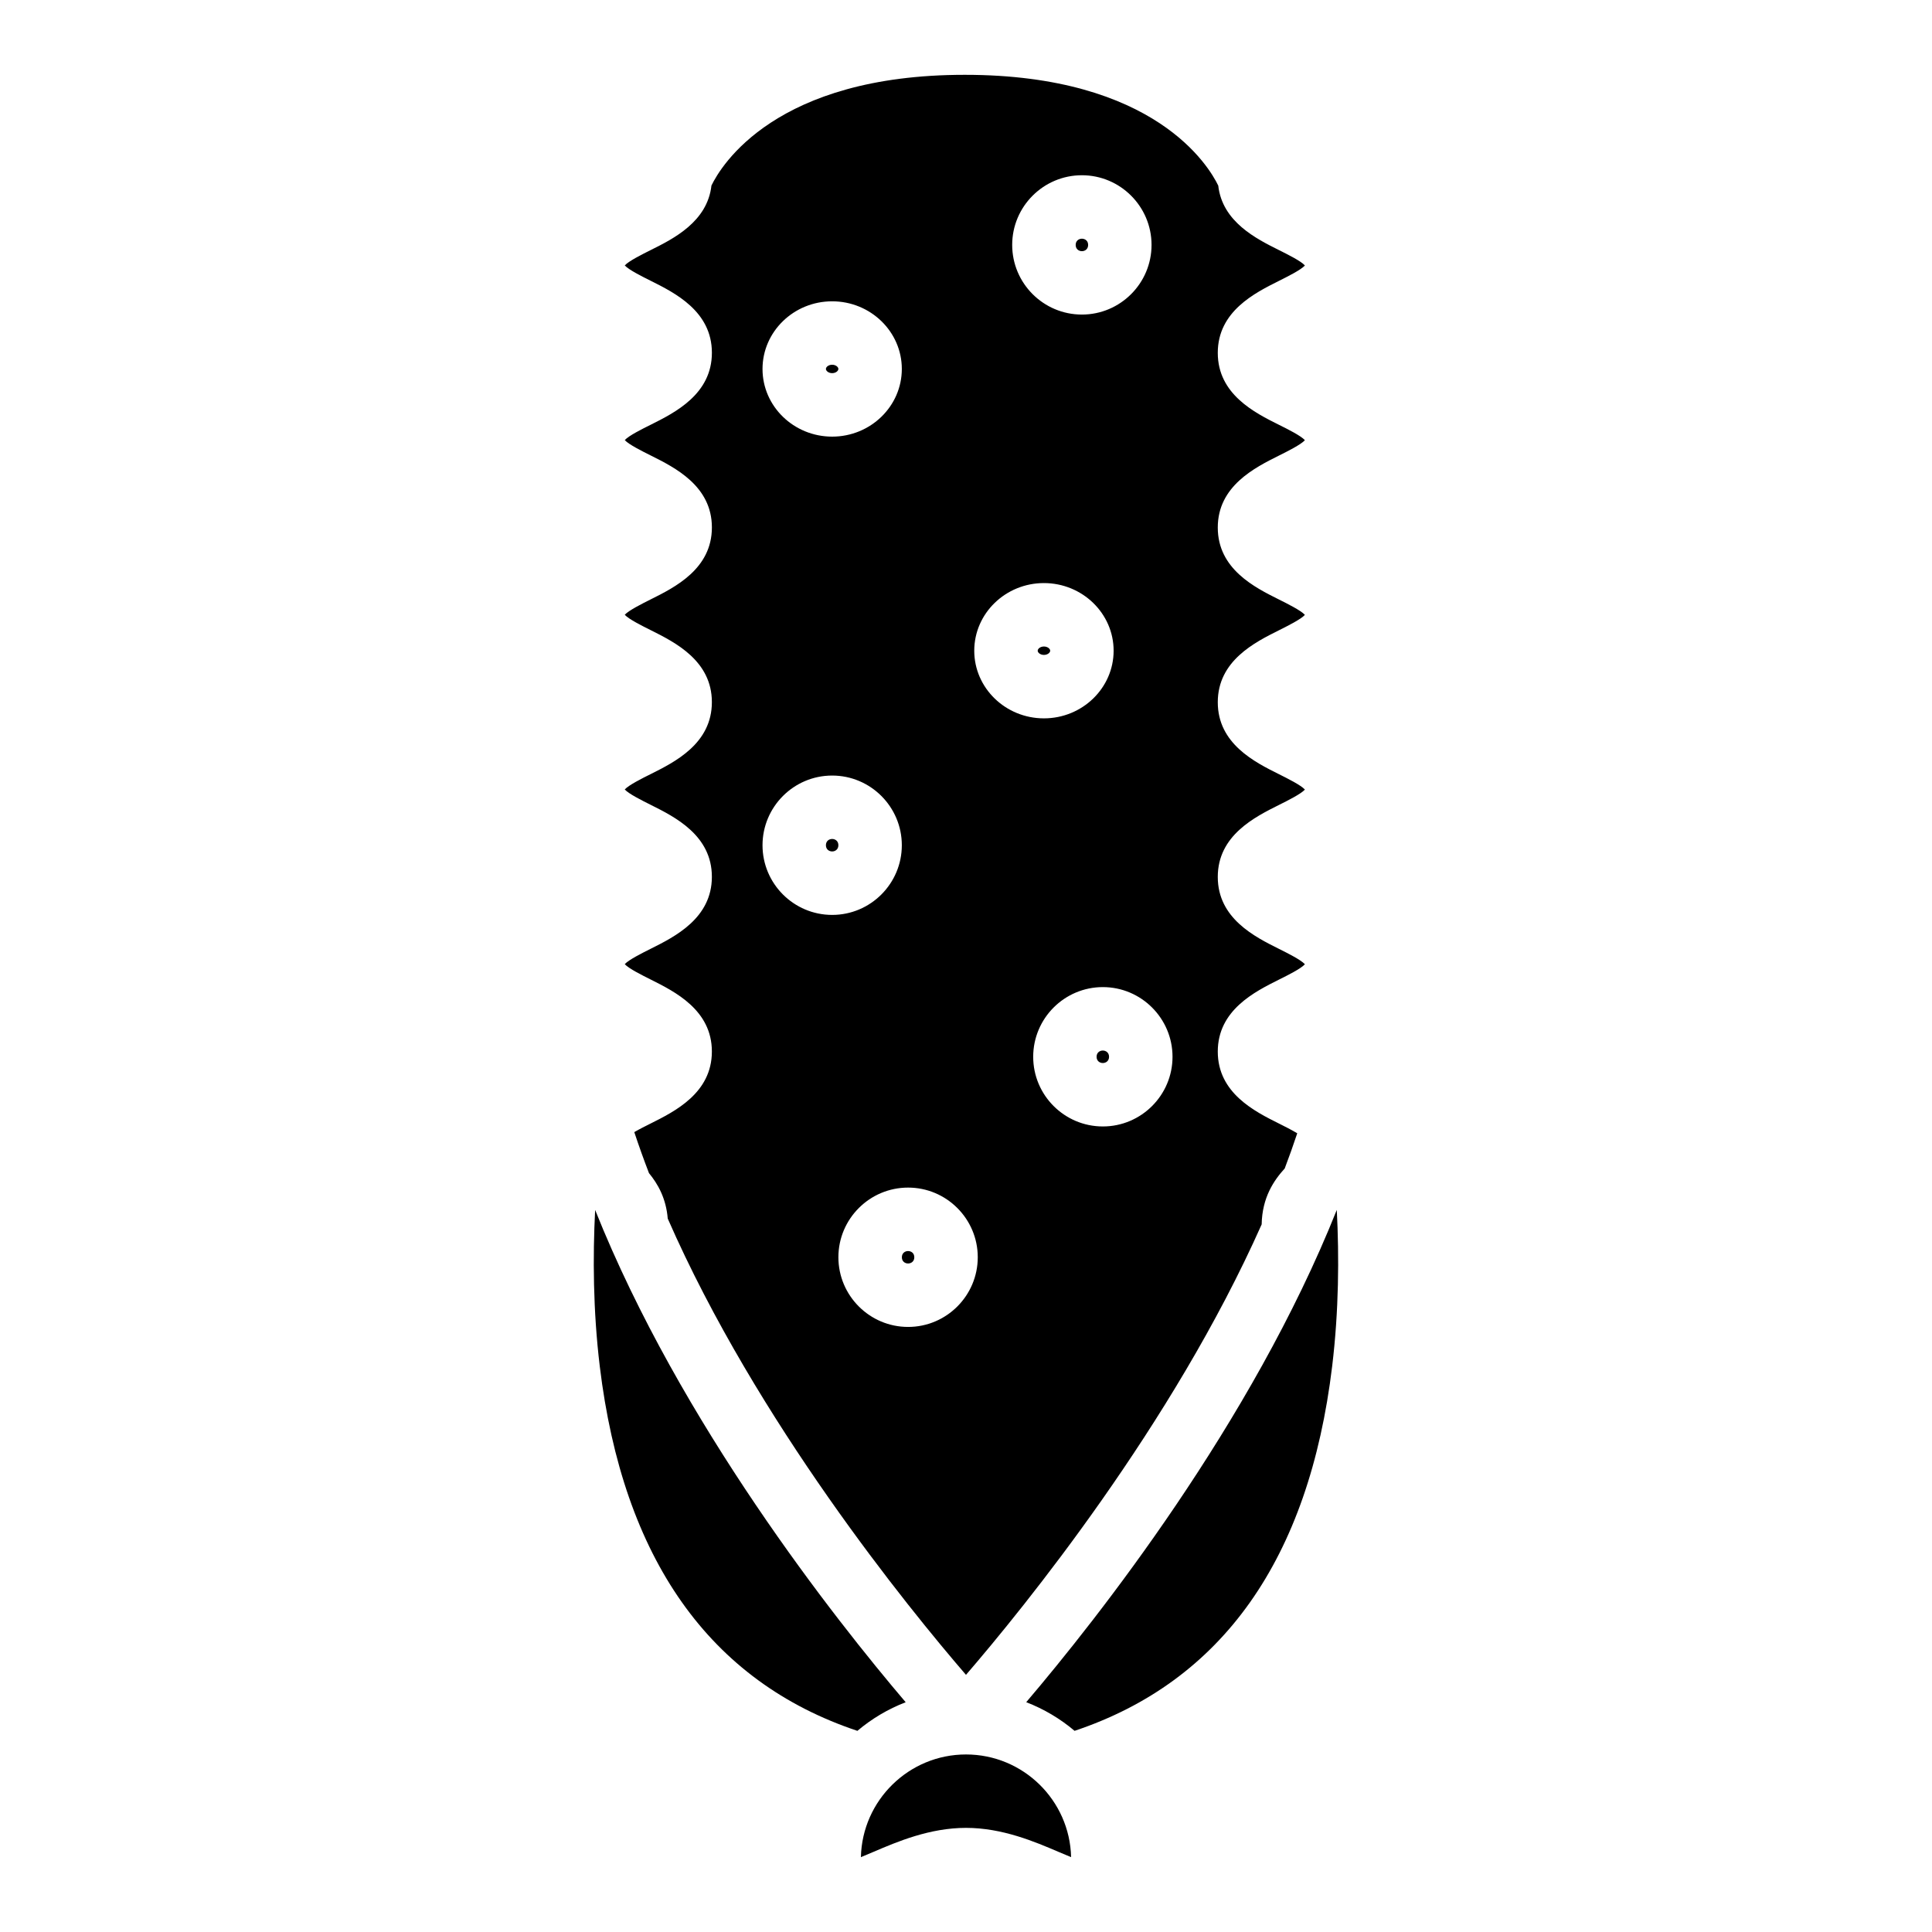
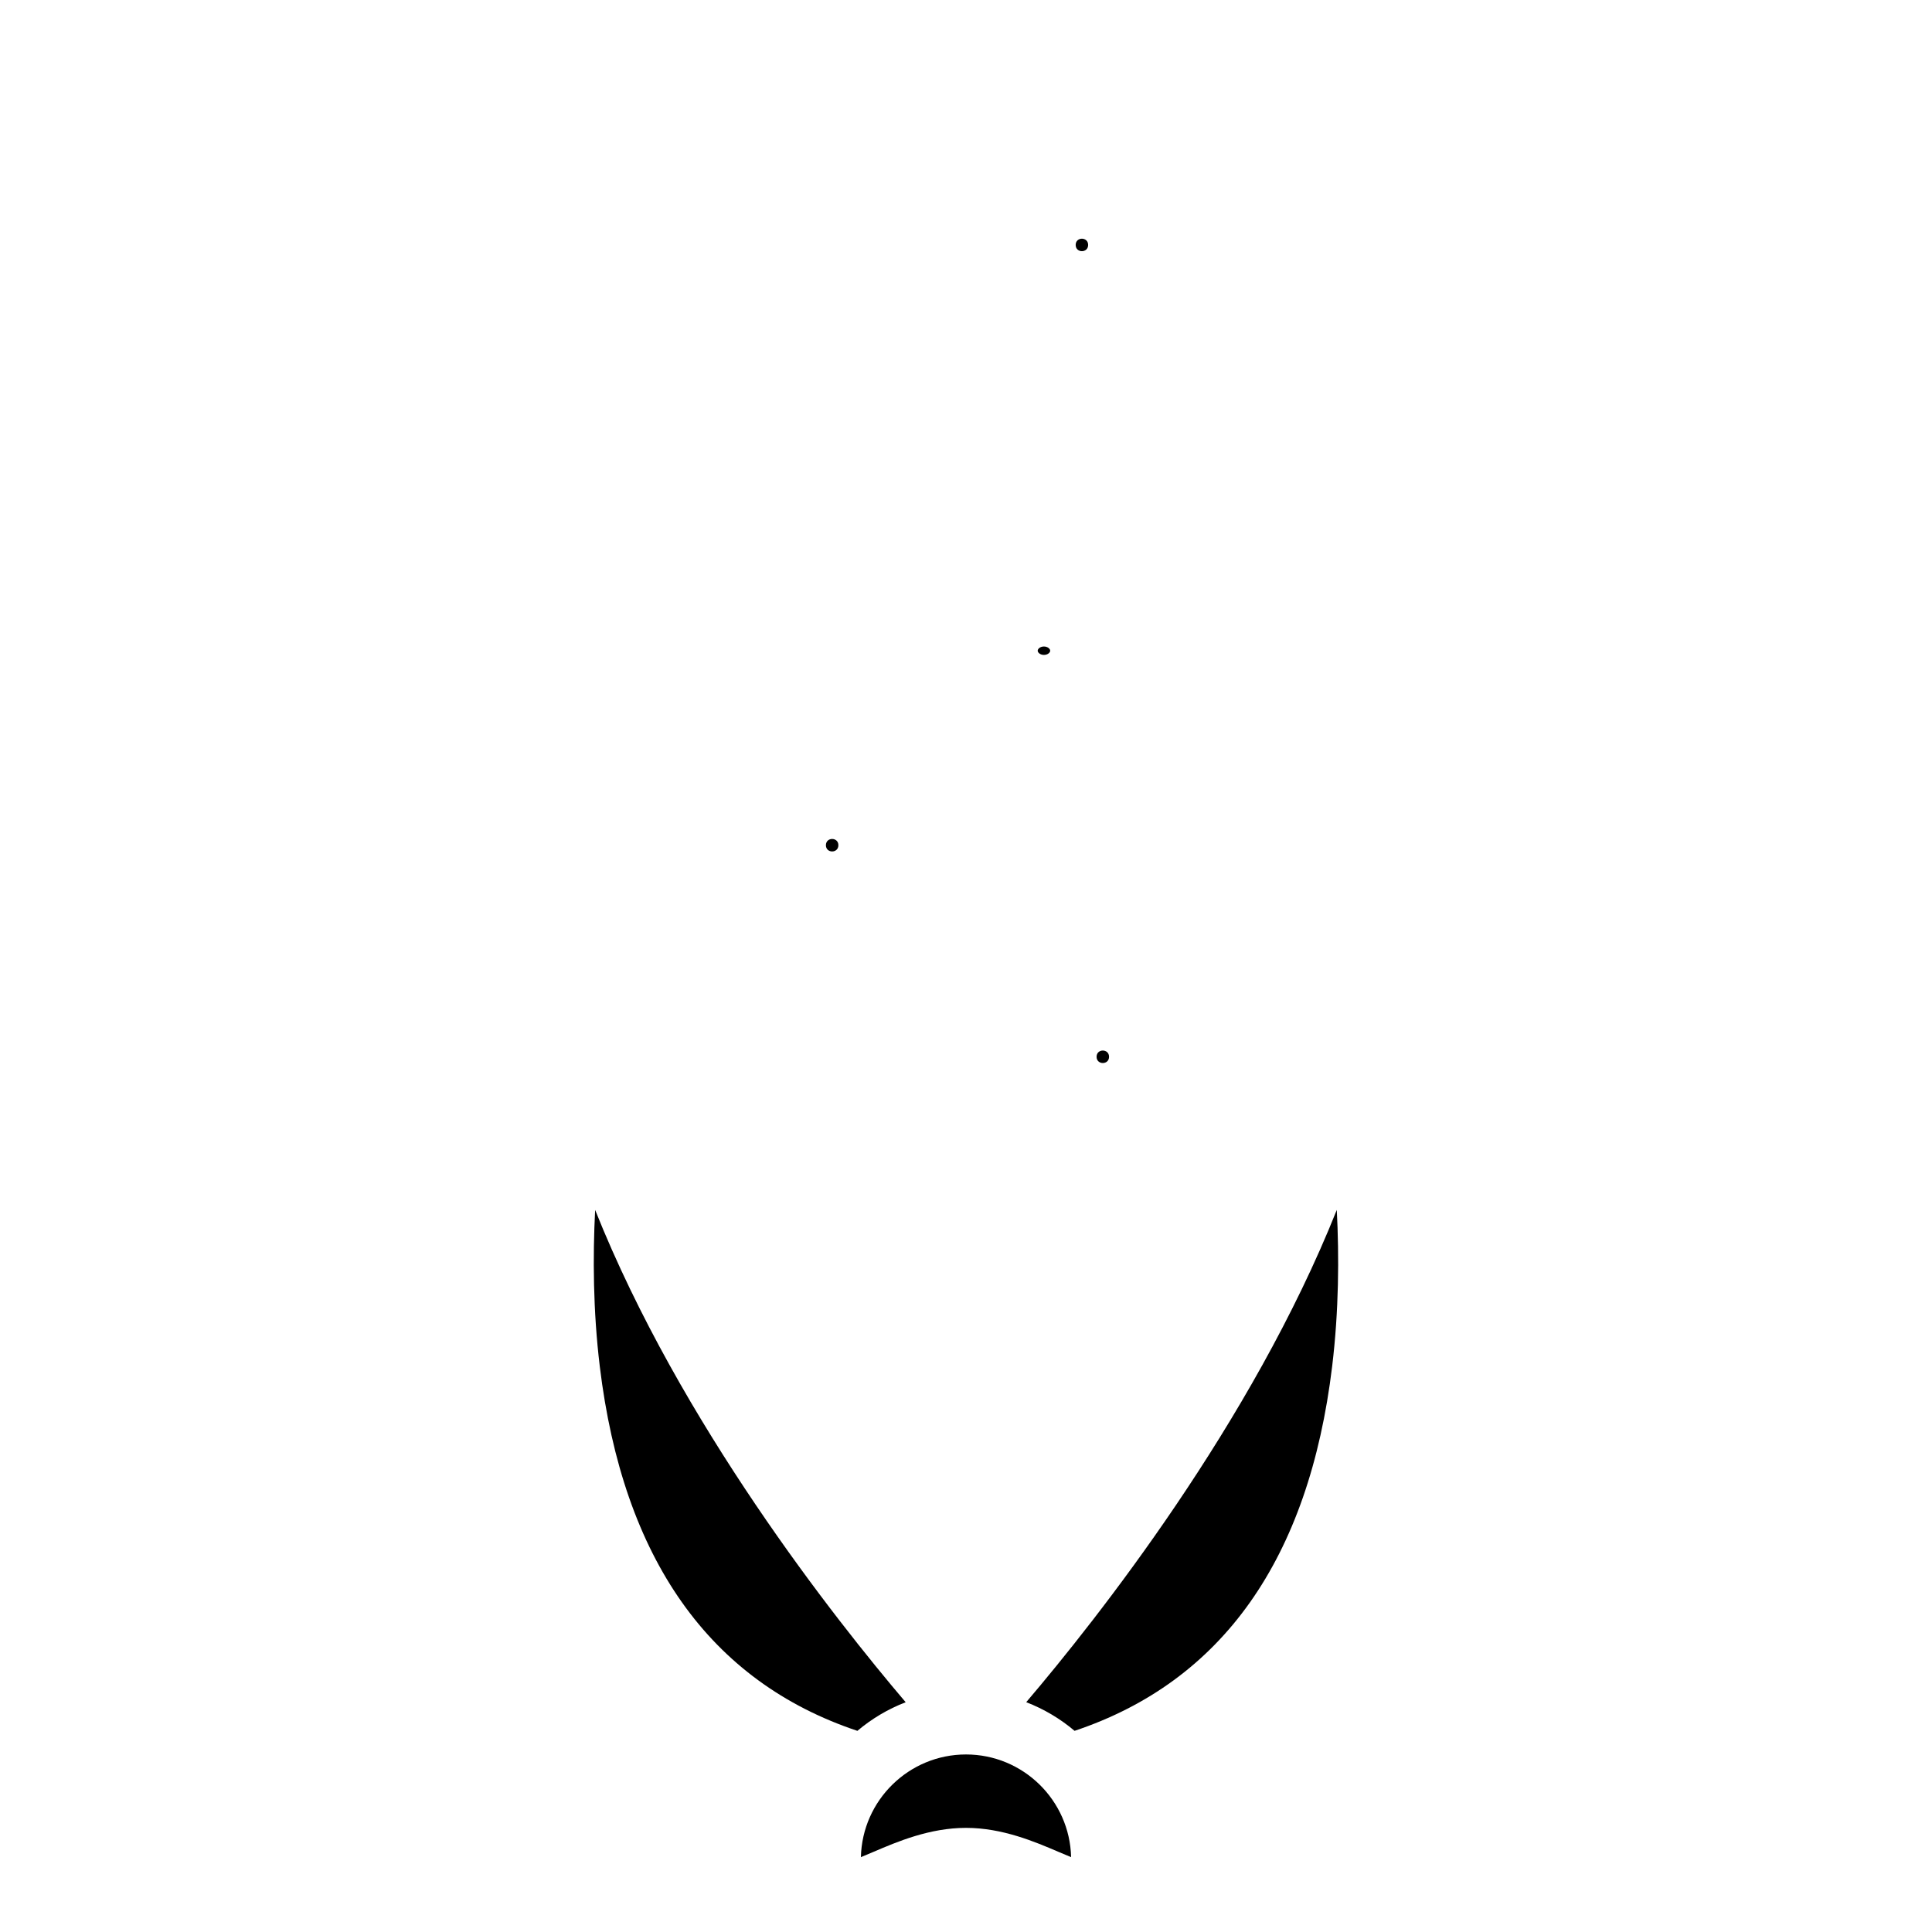
<svg xmlns="http://www.w3.org/2000/svg" fill="#000000" width="800px" height="800px" version="1.1" viewBox="144 144 512 512">
  <g>
    <path d="m420.65 317.56c0.949 0 1.66-0.586 1.66-1.113 0-0.531-0.715-1.117-1.66-1.117-0.938 0-1.648 0.586-1.648 1.117-0.004 0.52 0.711 1.113 1.648 1.113z" />
-     <path d="m364.53 242.89c0.938 0 1.648-0.586 1.648-1.117 0-0.523-0.715-1.113-1.648-1.113-0.949 0-1.652 0.586-1.652 1.113 0 0.531 0.707 1.117 1.652 1.117z" />
-     <path d="m386.3 477.19c0 2.195-3.297 2.195-3.297 0 0-2.199 3.297-2.199 3.297 0" />
    <path d="m366.18 367.99c0 2.203-3.305 2.203-3.305 0 0-2.207 3.305-2.207 3.305 0" />
    <path d="m371.22 602.69c3.777-3.195 8.109-5.777 12.793-7.582-18.797-22.098-59.742-73.945-82.293-130.46-0.637 12.355-0.551 26.691 1.223 41.422 6.168 51.062 29.133 83.539 68.277 96.625z" />
-     <path d="m320.96 466.94c23.605 53.875 63.734 103.16 79.035 120.91 15.152-17.582 54.668-66.098 78.359-119.38 0.133-7.117 3.223-11.645 6.109-14.816 1.18-3.106 2.289-6.215 3.32-9.324-1.5-0.906-3.418-1.863-4.797-2.555-6.473-3.227-16.262-8.102-16.262-19.094 0-10.984 9.789-15.863 16.262-19.098 2.199-1.09 5.773-2.871 6.828-4.047-1.055-1.172-4.629-2.953-6.828-4.051-6.473-3.227-16.262-8.102-16.262-19.094 0-10.988 9.789-15.863 16.262-19.098 2.199-1.09 5.773-2.875 6.828-4.047-1.055-1.176-4.629-2.953-6.828-4.051-6.473-3.223-16.262-8.102-16.262-19.094 0-10.988 9.789-15.863 16.262-19.098 2.199-1.098 5.773-2.883 6.828-4.051-1.055-1.176-4.629-2.953-6.828-4.051-6.473-3.227-16.262-8.102-16.262-19.098 0-10.984 9.789-15.863 16.262-19.094 2.199-1.098 5.773-2.883 6.828-4.051-1.055-1.18-4.629-2.961-6.828-4.051-6.473-3.227-16.262-8.109-16.262-19.098s9.789-15.863 16.262-19.098c2.199-1.102 5.785-2.883 6.828-4.059-1.043-1.176-4.629-2.953-6.828-4.051-6.07-3.027-15.047-7.504-16.137-17.109-2.418-5.004-16.688-29.363-67.172-29.363-50.172 0-64.578 24.062-67.137 29.34-1.082 9.613-10.066 14.102-16.148 17.125-2.188 1.098-5.762 2.875-6.824 4.047 1.059 1.176 4.633 2.953 6.832 4.051 6.465 3.227 16.258 8.102 16.258 19.094 0 10.984-9.789 15.863-16.258 19.098-2.199 1.09-5.773 2.871-6.832 4.047 1.059 1.172 4.633 2.953 6.832 4.051 6.465 3.223 16.258 8.102 16.258 19.094 0 10.988-9.789 15.863-16.27 19.094-2.188 1.098-5.762 2.883-6.824 4.051 1.059 1.172 4.633 2.953 6.832 4.051 6.465 3.227 16.258 8.102 16.258 19.094 0 10.988-9.789 15.863-16.258 19.098-2.199 1.09-5.773 2.883-6.832 4.051 1.059 1.172 4.633 2.953 6.832 4.051 6.465 3.227 16.258 8.102 16.258 19.094 0 10.988-9.789 15.863-16.258 19.098-2.199 1.102-5.773 2.883-6.832 4.051 1.059 1.176 4.633 2.953 6.832 4.051 6.465 3.234 16.258 8.109 16.258 19.098 0 10.988-9.789 15.863-16.258 19.098-1.238 0.621-2.898 1.441-4.305 2.266 1.203 3.621 2.504 7.258 3.894 10.867 2.332 2.836 4.531 6.637 4.973 12.051zm133.77-42.879c0 10.176-8.285 18.461-18.461 18.461-10.188 0-18.461-8.281-18.461-18.461s8.27-18.469 18.461-18.469c10.176 0.004 18.461 8.285 18.461 18.469zm-24.016-233.62c10.172 0 18.457 8.285 18.457 18.461 0 10.18-8.281 18.461-18.457 18.461-10.188 0-18.473-8.281-18.473-18.461 0-10.176 8.281-18.461 18.473-18.461zm-10.066 108.08c10.18 0 18.473 8.039 18.473 17.926 0 9.883-8.285 17.926-18.473 17.926-10.172 0-18.461-8.039-18.461-17.926 0-9.887 8.285-17.926 18.461-17.926zm-17.531 178.66c0 10.18-8.285 18.469-18.461 18.469-10.18 0-18.473-8.281-18.473-18.469 0-10.176 8.285-18.457 18.473-18.457 10.172 0 18.461 8.277 18.461 18.457zm-38.586-253.33c10.176 0 18.461 8.039 18.461 17.926 0 9.883-8.281 17.934-18.461 17.934s-18.457-8.047-18.457-17.934c0.008-9.891 8.277-17.926 18.457-17.926zm0 125.68c10.176 0 18.461 8.281 18.461 18.461 0 10.176-8.281 18.469-18.461 18.469s-18.457-8.285-18.457-18.469c0.008-10.18 8.277-18.461 18.457-18.461z" />
    <path d="m437.91 424.06c0 2.203-3.305 2.203-3.305 0 0-2.207 3.305-2.207 3.305 0" />
    <path d="m432.37 208.91c0 2.207-3.305 2.207-3.305 0 0-2.203 3.305-2.203 3.305 0" />
-     <path d="m428.77 602.69c39.145-13.082 62.109-45.562 68.27-96.633 1.777-14.73 1.859-29.07 1.223-41.422-22.551 56.527-63.496 108.37-82.305 130.46 4.703 1.812 9.027 4.391 12.812 7.59z" />
+     <path d="m428.77 602.69c39.145-13.082 62.109-45.562 68.27-96.633 1.777-14.73 1.859-29.07 1.223-41.422-22.551 56.527-63.496 108.37-82.305 130.46 4.703 1.812 9.027 4.391 12.812 7.59" />
    <path d="m400 608.95c-15.141 0-27.5 12.145-27.852 27.211 1.105-0.453 2.305-0.961 3.344-1.402 6.277-2.688 14.879-6.356 24.508-6.356s18.23 3.668 24.508 6.356c1.035 0.438 2.227 0.949 3.344 1.402-0.352-15.066-12.711-27.211-27.852-27.211z" />
  </g>
</svg>